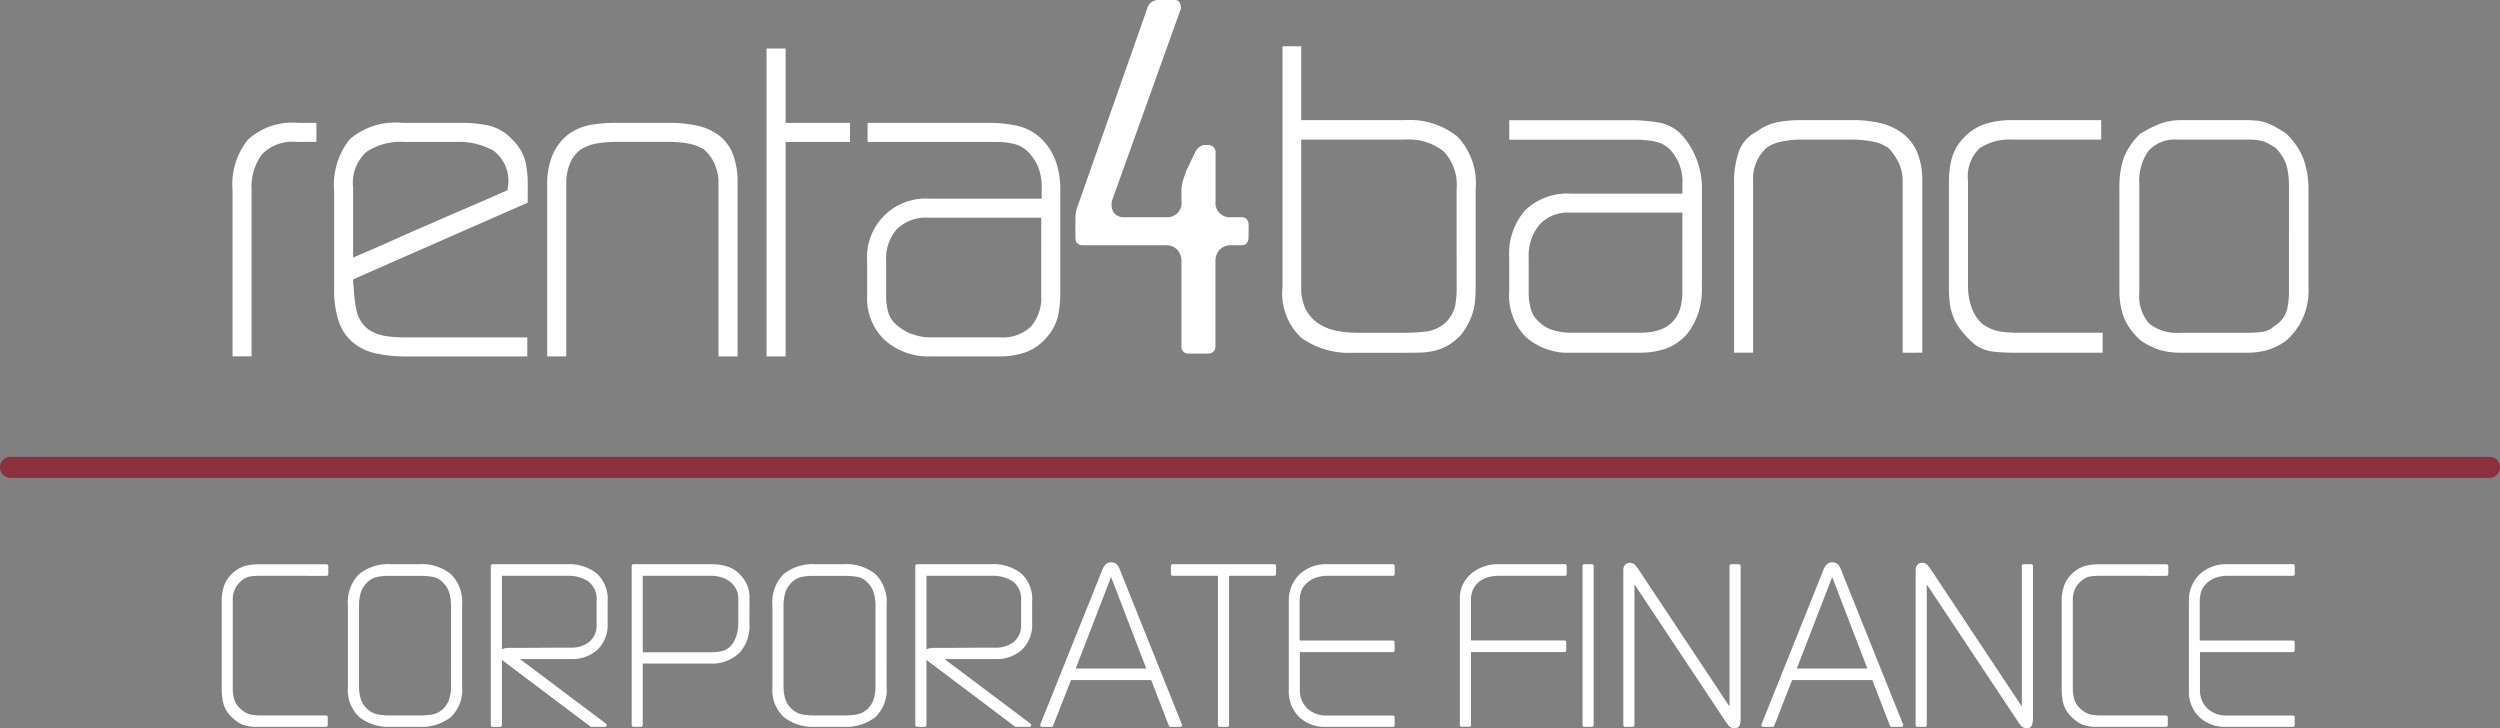
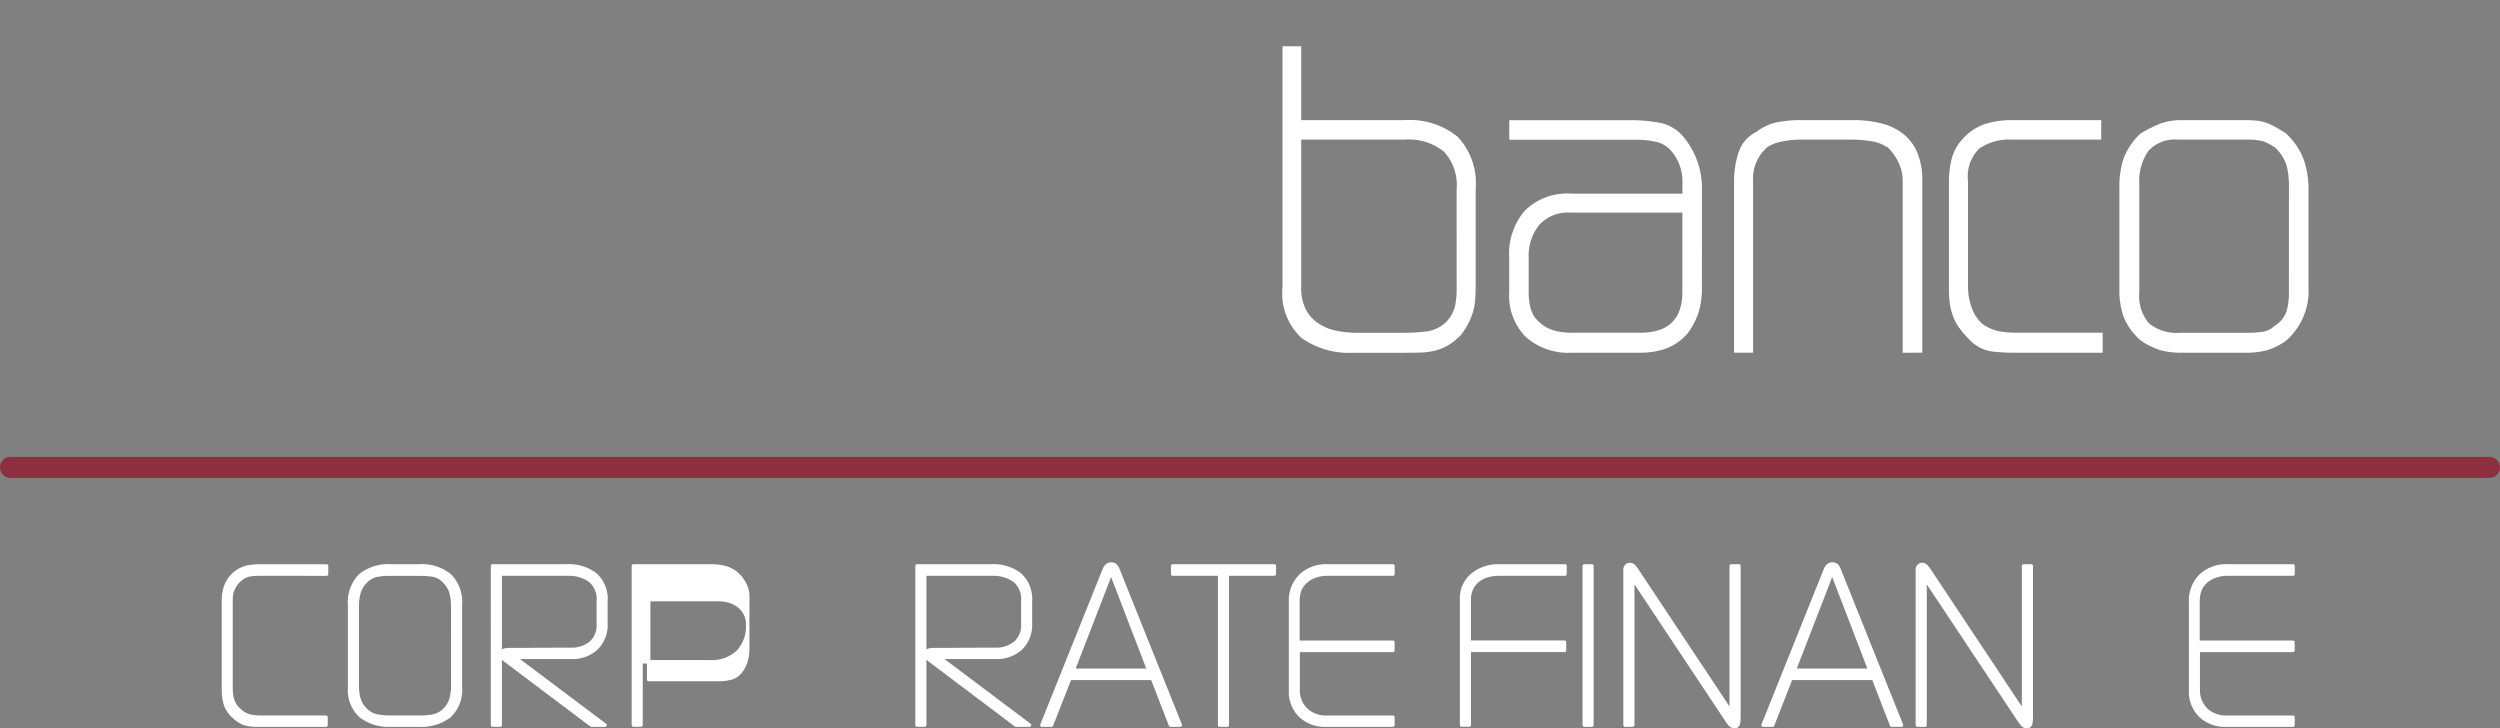
<svg xmlns="http://www.w3.org/2000/svg" id="logo_corporate" data-name="logo corporate" width="179.294" height="52.23" viewBox="0 0 179.294 52.23">
  <rect x="0" y="0" width="179.294" height="52.23" fill="#808080" stroke="none" />
-   <path id="Trazado_2065" data-name="Trazado 2065" d="M252.567,228.212a3.013,3.013,0,0,0-2.438.894,3.876,3.876,0,0,0-.748,2.552v11.933h-1.366V231.658a5.115,5.115,0,0,1,1.122-3.626,4.75,4.75,0,0,1,3.592-1.187h1.3v1.366Zm16.615,4.357-12.518,5.5v.227a.52.52,0,0,0,.016.13.524.524,0,0,1,.016.13,11.161,11.161,0,0,0,.2,1.69,2.312,2.312,0,0,0,.846,1.4,3.025,3.025,0,0,0,1.252.487,9.091,9.091,0,0,0,1.317.1h8.844v1.366h-8.617a10.1,10.1,0,0,1-2.276-.228,3.81,3.81,0,0,1-1.642-.8,3.389,3.389,0,0,1-.992-1.5,7.1,7.1,0,0,1-.325-2.325v-6.991a5.263,5.263,0,0,1,1.122-3.739,5.044,5.044,0,0,1,3.755-1.171h4.26a9.32,9.32,0,0,1,1.951.195,3.319,3.319,0,0,1,1.691,1.008,3.438,3.438,0,0,1,.927,1.528,7.479,7.479,0,0,1,.179,1.723Zm-1.4-1.235a2.7,2.7,0,0,0-1.025-2.471,5.012,5.012,0,0,0-2.715-.65h-3.739a4.412,4.412,0,0,0-2.683.715,2.974,2.974,0,0,0-.959,2.536v5.04q1.4-.585,2.764-1.2t2.731-1.2q1.4-.618,2.764-1.2t2.828-1.235v-.2a.067.067,0,0,1,.017-.049.129.129,0,0,0,.016-.081m15.087,12.258V231.106a3.322,3.322,0,0,0-.276-1.3,2.742,2.742,0,0,0-.8-1.073,3.324,3.324,0,0,0-1.2-.423,8.311,8.311,0,0,0-1.236-.1H275.49a8.493,8.493,0,0,0-1.268.1,3.318,3.318,0,0,0-1.2.423,2.28,2.28,0,0,0-.813,1.041,3.555,3.555,0,0,0-.26,1.333v12.486H270.58V231.138a5.253,5.253,0,0,1,.374-1.951,3.622,3.622,0,0,1,1.251-1.593,4,4,0,0,1,1.577-.618,11.044,11.044,0,0,1,1.707-.13h3.869a8.923,8.923,0,0,1,2.016.212,3.969,3.969,0,0,1,1.544.7,3.109,3.109,0,0,1,.975,1.317,5.444,5.444,0,0,1,.341,2.065v12.453Zm4.812-15.38v15.38h-1.365V221.514h1.365v5.332H292.3v1.366Zm19.7,10.762a8.157,8.157,0,0,1-.163,1.724,3.634,3.634,0,0,1-.813,1.528,3.594,3.594,0,0,1-1.528,1.073,5.63,5.63,0,0,1-1.853.293h-4.943a4.7,4.7,0,0,1-3.268-1.154,4.085,4.085,0,0,1-1.284-3.2v-2.471a4.2,4.2,0,0,1,4.487-4.487h8.031V231.4a3.991,3.991,0,0,0-.179-1.171,2.877,2.877,0,0,0-.569-1.04,2.2,2.2,0,0,0-1.154-.813,5.69,5.69,0,0,0-1.414-.163h-9.169v-1.366h8.681a9.516,9.516,0,0,1,2.13.228,3.707,3.707,0,0,1,1.837,1.105,4.378,4.378,0,0,1,.91,1.609,6.224,6.224,0,0,1,.261,1.8Zm-1.366-5.332h-8.1a2.968,2.968,0,0,0-2.244.813,3.154,3.154,0,0,0-.78,2.276v2.439a4.769,4.769,0,0,0,.147,1.252,1.975,1.975,0,0,0,.7.992,3.209,3.209,0,0,0,1.089.6,3.748,3.748,0,0,0,1.187.211h5.04a2.916,2.916,0,0,0,2.227-.78,3.159,3.159,0,0,0,.731-2.243Z" transform="translate(-231.338 -218.035)" fill="#fff" />
-   <path id="Trazado_2066" data-name="Trazado 2066" d="M401.905,230.376q0,.585-.553.585h-.65a1.124,1.124,0,0,0-.878.325,1.216,1.216,0,0,0-.292.845v6.048q0,.553-.585.552h-1.3a.488.488,0,0,1-.552-.552v-6.048a1.219,1.219,0,0,0-.293-.845,1.123,1.123,0,0,0-.878-.325h-5.885q-.553,0-.552-.585v-1.3a2.722,2.722,0,0,1,.228-1.105l4.91-13.949a.816.816,0,0,1,.845-.65h1.105a.4.4,0,0,1,.39.179.835.835,0,0,1,.1.406l-4.91,13.689a1.161,1.161,0,0,0,.049.926.9.9,0,0,0,.862.374h2.861a1.035,1.035,0,0,0,1.17-1.171v-.845a2.457,2.457,0,0,1,.13-.683q.129-.422.26-.748v.032l.553-1.17q.293-.585.715-.585h.2a.518.518,0,0,1,.585.585v3.414a1.035,1.035,0,0,0,1.17,1.171h.65q.553,0,.553.585Z" transform="translate(-312.363 -213.371)" fill="#fff" />
  <path id="Trazado_2067" data-name="Trazado 2067" d="M438.113,238.268c0,.369-.012.7-.033,1.008a4.359,4.359,0,0,1-.146.862,4.5,4.5,0,0,1-.309.8,6.4,6.4,0,0,1-.52.846,4.393,4.393,0,0,1-.91.764,3.54,3.54,0,0,1-.959.406,4.765,4.765,0,0,1-1.056.147q-.554.017-1.171.016h-3.674a5.906,5.906,0,0,1-3.707-1.057,4.357,4.357,0,0,1-1.366-3.657V221.133H425.6v5.3h7.413a5.464,5.464,0,0,1,3.8,1.187,4.858,4.858,0,0,1,1.3,3.755Zm-1.366-6.893a3.491,3.491,0,0,0-.927-2.7,4.061,4.061,0,0,0-2.812-.845H425.6V238.4a3.471,3.471,0,0,0,.309,1.56,2.675,2.675,0,0,0,.862,1.008,3.507,3.507,0,0,0,1.284.553,7.411,7.411,0,0,0,1.609.162h3.349a12.65,12.65,0,0,0,1.609-.1,2.494,2.494,0,0,0,1.414-.715,2.442,2.442,0,0,0,.6-1.106,6.157,6.157,0,0,0,.114-1.235Zm17.591,7.154a5.6,5.6,0,0,1-.244,1.707,5.218,5.218,0,0,1-.8,1.512,3.791,3.791,0,0,1-1.593,1.09,5.732,5.732,0,0,1-1.788.276h-4.943a4.577,4.577,0,0,1-3.251-1.122,4.206,4.206,0,0,1-1.2-3.235v-2.471a4.725,4.725,0,0,1,1.138-3.381,4.349,4.349,0,0,1,3.316-1.2h7.967v-.682a3.335,3.335,0,0,0-.716-2.276,2,2,0,0,0-1.138-.748,6.3,6.3,0,0,0-1.463-.162h-9.1v-1.4h8.616a11.487,11.487,0,0,1,2.26.2,2.976,2.976,0,0,1,1.707,1.105,5.875,5.875,0,0,1,.91,1.659,5.577,5.577,0,0,1,.325,1.885Zm-1.4-5.463h-8.031a2.759,2.759,0,0,0-2.244.894,3.5,3.5,0,0,0-.748,2.325v2.471a4.324,4.324,0,0,0,.162,1.251,1.952,1.952,0,0,0,.617.927,2.485,2.485,0,0,0,1.041.585,4.587,4.587,0,0,0,1.235.162h4.943q3.023,0,3.024-2.926Zm15.8,10.047V230.79a2.961,2.961,0,0,0-.341-1.4,3.833,3.833,0,0,0-.764-1.041v.033a2.752,2.752,0,0,0-1.187-.439,8.309,8.309,0,0,0-1.251-.114h-3.772a6.887,6.887,0,0,0-1.316.13,2.854,2.854,0,0,0-1.089.423,2.964,2.964,0,0,0-1.008,2.406v12.323h-1.365V230.79a6.677,6.677,0,0,1,.309-2,2.52,2.52,0,0,1,1.284-1.512,3.724,3.724,0,0,1,1.528-.7,8.963,8.963,0,0,1,1.658-.147H465.2a8.2,8.2,0,0,1,1.983.228,4.173,4.173,0,0,1,1.577.748,3.369,3.369,0,0,1,1.024,1.349,5.137,5.137,0,0,1,.358,2.032v12.323Zm7.967,0a13.01,13.01,0,0,1-1.642-.1,2.723,2.723,0,0,1-1.512-.813,7.064,7.064,0,0,1-.748-.862,3.557,3.557,0,0,1-.455-.845,4.285,4.285,0,0,1-.228-.91,7.813,7.813,0,0,1-.065-1.057v-7.641a6.752,6.752,0,0,1,.195-1.674,3.347,3.347,0,0,1,.78-1.415,3.719,3.719,0,0,1,1.675-1.105,6.314,6.314,0,0,1,1.772-.26h6.5v1.4H476.61a3.8,3.8,0,0,0-2.374.634,2.805,2.805,0,0,0-.813,2.325V238.4a4.413,4.413,0,0,0,.244,1.43,2.9,2.9,0,0,0,.764,1.2,3.064,3.064,0,0,0,1.252.552,8.2,8.2,0,0,0,1.316.1h6.081v1.431Zm21.134-4.714a4.729,4.729,0,0,1-1.626,3.869,4.711,4.711,0,0,1-1.349.666,5.618,5.618,0,0,1-1.512.179h-4.681a5.53,5.53,0,0,1-1.382-.163,5.181,5.181,0,0,1-1.48-.715,4.524,4.524,0,0,1-1.219-1.675,5.624,5.624,0,0,1-.309-1.967v-7.316a6.351,6.351,0,0,1,.309-2.129,4.832,4.832,0,0,1,1.187-1.739,9.574,9.574,0,0,1,1.447-.732,4.536,4.536,0,0,1,1.609-.244h4.519a6.823,6.823,0,0,1,.862.049,2.915,2.915,0,0,1,.7.179,4.946,4.946,0,0,1,.634.308c.206.12.428.255.667.407a4.923,4.923,0,0,1,1.284,1.886,6.344,6.344,0,0,1,.342,2.113Zm-1.4-7.219a6.01,6.01,0,0,0-.162-1.479,3.117,3.117,0,0,0-.878-1.35v.033a2.968,2.968,0,0,0-.829-.439,3.963,3.963,0,0,0-1.09-.114h-5.007a2.551,2.551,0,0,0-2.114.813,3.732,3.732,0,0,0-.65,2.374v7.739a3.03,3.03,0,0,0,.7,2.259,3.2,3.2,0,0,0,2.26.667h4.681a8.926,8.926,0,0,0,1.187-.065,1.577,1.577,0,0,0,.861-.423,2.011,2.011,0,0,0,.878-1.073,5.143,5.143,0,0,0,.162-1.366Z" transform="translate(-332.282 -217.817)" fill="#fff" />
  <path id="Trazado_2068" data-name="Trazado 2068" d="M249.1,308.947a4.362,4.362,0,0,0-.77.059,1.515,1.515,0,0,0-.685.368,1.814,1.814,0,0,0-.616,1.421v6.332a2.968,2.968,0,0,0,.12.881,1.615,1.615,0,0,0,.514.728,1.648,1.648,0,0,0,.761.411,4.765,4.765,0,0,0,.864.068h4.552v.565H248.9a3.023,3.023,0,0,1-.9-.112,2.134,2.134,0,0,1-.761-.488,2.011,2.011,0,0,1-.62-.916,4.081,4.081,0,0,1-.133-1.1v-6.332a2.972,2.972,0,0,1,.182-1.052,2.107,2.107,0,0,1,.622-.865,2.082,2.082,0,0,1,.839-.445,4.114,4.114,0,0,1,.958-.1h4.792v.582Z" transform="translate(-230.46 -267.778)" fill="#fff" stroke="#fff" stroke-linecap="round" stroke-linejoin="round" stroke-width="0.25" />
  <path id="Trazado_2069" data-name="Trazado 2069" d="M275.612,317.024a2.585,2.585,0,0,1-.785,2.106,3.3,3.3,0,0,1-2.169.65h-2.032a3.307,3.307,0,0,1-2.16-.65,2.545,2.545,0,0,1-.794-2.088v-5.87a2.7,2.7,0,0,1,.769-2.131,3.205,3.205,0,0,1,2.185-.676h2.032a3.207,3.207,0,0,1,2.186.676,2.7,2.7,0,0,1,.768,2.131Zm-.547-5.8a3.582,3.582,0,0,0-.12-.941,1.783,1.783,0,0,0-.48-.8,1.441,1.441,0,0,0-.823-.462,6.289,6.289,0,0,0-.944-.068h-2.231a4.246,4.246,0,0,0-.883.085,1.534,1.534,0,0,0-.764.445,1.784,1.784,0,0,0-.481.8,3.583,3.583,0,0,0-.12.941v5.767a3.3,3.3,0,0,0,.12.915,1.8,1.8,0,0,0,.481.779,1.62,1.62,0,0,0,.841.453,5.5,5.5,0,0,0,.943.077H272.7a5.362,5.362,0,0,0,.935-.077,1.662,1.662,0,0,0,.832-.436,1.815,1.815,0,0,0,.472-.77,3.079,3.079,0,0,0,.129-.89Z" transform="translate(-242.596 -267.778)" fill="#fff" stroke="#fff" stroke-linecap="round" stroke-linejoin="round" stroke-width="0.25" />
  <path id="Trazado_2070" data-name="Trazado 2070" d="M299.108,314.277a2.566,2.566,0,0,1-1.831.642h-4.022l6.469,4.861h-.976l-6.093-4.587c-.091-.069-.171-.134-.239-.2a.364.364,0,0,1-.1-.282c0-.159.055-.256.163-.291a1.172,1.172,0,0,1,.352-.051q1.115,0,2.213-.009t2.213-.008a2.2,2.2,0,0,0,1.433-.454,1.67,1.67,0,0,0,.558-1.377V310.9a1.73,1.73,0,0,0-.618-1.506,2.662,2.662,0,0,0-1.6-.445h-4.821V319.78h-.547V308.365h5.345a3.12,3.12,0,0,1,2.024.616,2.368,2.368,0,0,1,.759,1.951v1.54a2.353,2.353,0,0,1-.684,1.805" transform="translate(-256.337 -267.778)" fill="#fff" stroke="#fff" stroke-linecap="round" stroke-linejoin="round" stroke-width="0.25" />
-   <path id="Trazado_2071" data-name="Trazado 2071" d="M323.494,312.541a2.691,2.691,0,0,1-.711,2,2.739,2.739,0,0,1-2.011.7h-4.929v4.535H315.3V308.365h5.562a3.927,3.927,0,0,1,1.087.145,2.059,2.059,0,0,1,.916.573,2.378,2.378,0,0,1,.458.676,1.914,1.914,0,0,1,.175.8Zm-.548-1.831a1.575,1.575,0,0,0-.18-.762,1.7,1.7,0,0,0-.472-.556,2.064,2.064,0,0,0-.66-.334,2.623,2.623,0,0,0-.764-.111h-5.026v5.733h5.026a3.378,3.378,0,0,0,.9-.111,1.341,1.341,0,0,0,.712-.522,2.2,2.2,0,0,0,.351-.727,2.966,2.966,0,0,0,.112-.8Z" transform="translate(-269.872 -267.778)" fill="#fff" stroke="#fff" stroke-linecap="round" stroke-linejoin="round" stroke-width="0.25" />
-   <path id="Trazado_2072" data-name="Trazado 2072" d="M346.868,317.024a2.586,2.586,0,0,1-.785,2.106,3.3,3.3,0,0,1-2.169.65h-2.032a3.309,3.309,0,0,1-2.16-.65,2.547,2.547,0,0,1-.794-2.088v-5.87a2.7,2.7,0,0,1,.769-2.131,3.207,3.207,0,0,1,2.186-.676h2.032a3.209,3.209,0,0,1,2.186.676,2.7,2.7,0,0,1,.768,2.131Zm-.548-5.8a3.6,3.6,0,0,0-.12-.941,1.783,1.783,0,0,0-.48-.8,1.443,1.443,0,0,0-.823-.462,6.28,6.28,0,0,0-.944-.068h-2.231a4.243,4.243,0,0,0-.883.085,1.532,1.532,0,0,0-.764.445,1.78,1.78,0,0,0-.481.8,3.583,3.583,0,0,0-.12.941v5.767a3.3,3.3,0,0,0,.12.915,1.8,1.8,0,0,0,.481.779,1.617,1.617,0,0,0,.84.453,5.509,5.509,0,0,0,.943.077h2.094a5.355,5.355,0,0,0,.935-.077,1.665,1.665,0,0,0,.832-.436,1.819,1.819,0,0,0,.472-.77,3.078,3.078,0,0,0,.129-.89Z" transform="translate(-283.407 -267.778)" fill="#fff" stroke="#fff" stroke-linecap="round" stroke-linejoin="round" stroke-width="0.25" />
+   <path id="Trazado_2071" data-name="Trazado 2071" d="M323.494,312.541a2.691,2.691,0,0,1-.711,2,2.739,2.739,0,0,1-2.011.7h-4.929v4.535H315.3V308.365h5.562a3.927,3.927,0,0,1,1.087.145,2.059,2.059,0,0,1,.916.573,2.378,2.378,0,0,1,.458.676,1.914,1.914,0,0,1,.175.8Za1.575,1.575,0,0,0-.18-.762,1.7,1.7,0,0,0-.472-.556,2.064,2.064,0,0,0-.66-.334,2.623,2.623,0,0,0-.764-.111h-5.026v5.733h5.026a3.378,3.378,0,0,0,.9-.111,1.341,1.341,0,0,0,.712-.522,2.2,2.2,0,0,0,.351-.727,2.966,2.966,0,0,0,.112-.8Z" transform="translate(-269.872 -267.778)" fill="#fff" stroke="#fff" stroke-linecap="round" stroke-linejoin="round" stroke-width="0.25" />
  <path id="Trazado_2073" data-name="Trazado 2073" d="M370.365,314.277a2.566,2.566,0,0,1-1.831.642h-4.022l6.469,4.861h-.975l-6.093-4.587c-.091-.069-.171-.134-.239-.2a.362.362,0,0,1-.1-.282q0-.239.163-.291a1.169,1.169,0,0,1,.352-.051q1.115,0,2.213-.009t2.213-.008a2.2,2.2,0,0,0,1.432-.454,1.67,1.67,0,0,0,.558-1.377V310.9a1.73,1.73,0,0,0-.618-1.506,2.662,2.662,0,0,0-1.6-.445h-4.821V319.78h-.548V308.365h5.345a3.12,3.12,0,0,1,2.024.616,2.367,2.367,0,0,1,.76,1.951v1.54a2.353,2.353,0,0,1-.684,1.805" transform="translate(-297.149 -267.778)" fill="#fff" stroke="#fff" stroke-linecap="round" stroke-linejoin="round" stroke-width="0.25" />
  <path id="Trazado_2074" data-name="Trazado 2074" d="M393.093,319.6l-1.3-3.355h-5.921l-1.318,3.355h-.684l4.467-11.141a.866.866,0,0,1,.188-.291.419.419,0,0,1,.308-.119.43.43,0,0,1,.317.111.814.814,0,0,1,.179.3l4.467,11.141Zm-4.261-10.97-2.721,7.034h5.425Z" transform="translate(-309.147 -267.595)" fill="#fff" stroke="#fff" stroke-linecap="round" stroke-linejoin="round" stroke-width="0.25" />
  <path id="Trazado_2075" data-name="Trazado 2075" d="M409.738,308.947V319.78h-.548V308.947h-3.371v-.582h7.29v.582Z" transform="translate(-321.719 -267.778)" fill="#fff" stroke="#fff" stroke-linecap="round" stroke-linejoin="round" stroke-width="0.25" />
  <path id="Trazado_2076" data-name="Trazado 2076" d="M428.137,319.78a2.527,2.527,0,0,1-1.831-.676,2.411,2.411,0,0,1-.7-1.822v-6.315a2.509,2.509,0,0,1,.728-1.908,2.673,2.673,0,0,1,1.925-.693h4.689v.582h-4.724a2.605,2.605,0,0,0-.8.128,1.954,1.954,0,0,0-.711.4,1.57,1.57,0,0,0-.47.676,2.672,2.672,0,0,0-.112.813v2.875h6.811v.582h-6.794V317.2a1.933,1.933,0,0,0,.573,1.48,2.1,2.1,0,0,0,1.5.539h4.724v.565Z" transform="translate(-333.05 -267.778)" fill="#fff" stroke="#fff" stroke-linecap="round" stroke-linejoin="round" stroke-width="0.25" />
  <path id="Trazado_2077" data-name="Trazado 2077" d="M456.993,308.947a2.9,2.9,0,0,0-.813.111,1.951,1.951,0,0,0-.676.342,1.689,1.689,0,0,0-.462.573,1.774,1.774,0,0,0-.171.8v3.063H461.7v.582H454.87v5.357h-.547v-9.1a2.1,2.1,0,0,1,.216-.959,2.228,2.228,0,0,1,.582-.727,2.7,2.7,0,0,1,.837-.462,2.927,2.927,0,0,1,.967-.163h4.809v.582Z" transform="translate(-349.499 -267.778)" fill="#fff" stroke="#fff" stroke-linecap="round" stroke-linejoin="round" stroke-width="0.25" />
  <rect id="Rectángulo_502" data-name="Rectángulo 502" width="0.548" height="11.415" transform="translate(113.62 40.587)" fill="#fff" stroke="#fff" stroke-linecap="round" stroke-linejoin="round" stroke-width="0.25" />
  <path id="Trazado_2078" data-name="Trazado 2078" d="M489.88,319.54a.251.251,0,0,1-.282.206.413.413,0,0,1-.325-.163,2.739,2.739,0,0,1-.223-.3l-6.743-10.148v10.508h-.548V308.467a.35.35,0,0,1,.342-.342.423.423,0,0,1,.334.18,3.29,3.29,0,0,1,.231.316l6.708,10.1v-10.49h.548v10.936a1.879,1.879,0,0,1-.043.376" transform="translate(-365.213 -267.641)" fill="#fff" stroke="#fff" stroke-linecap="round" stroke-linejoin="round" stroke-width="0.25" />
  <path id="Trazado_2079" data-name="Trazado 2079" d="M514.135,319.6l-1.3-3.355h-5.921L505.6,319.6h-.684l4.467-11.141a.86.86,0,0,1,.188-.291.418.418,0,0,1,.308-.119.429.429,0,0,1,.317.111.815.815,0,0,1,.179.3l4.467,11.141Zm-4.261-10.97-2.721,7.034h5.425Z" transform="translate(-378.473 -267.595)" fill="#fff" stroke="#fff" stroke-linecap="round" stroke-linejoin="round" stroke-width="0.25" />
  <path id="Trazado_2080" data-name="Trazado 2080" d="M538.946,319.54a.251.251,0,0,1-.282.206.414.414,0,0,1-.325-.163,2.689,2.689,0,0,1-.223-.3l-6.743-10.148v10.508h-.548V308.467a.351.351,0,0,1,.343-.342.421.421,0,0,1,.333.18,3.137,3.137,0,0,1,.231.316l6.708,10.1v-10.49h.549v10.936a1.882,1.882,0,0,1-.043.376" transform="translate(-393.315 -267.641)" fill="#fff" stroke="#fff" stroke-linecap="round" stroke-linejoin="round" stroke-width="0.25" />
-   <path id="Trazado_2081" data-name="Trazado 2081" d="M557.958,308.947a4.375,4.375,0,0,0-.77.059,1.516,1.516,0,0,0-.684.368,1.814,1.814,0,0,0-.616,1.421v6.332a2.982,2.982,0,0,0,.12.881,1.627,1.627,0,0,0,.513.728,1.653,1.653,0,0,0,.762.411,4.769,4.769,0,0,0,.864.068H562.7v.565h-4.946a3.024,3.024,0,0,1-.9-.112,2.134,2.134,0,0,1-.761-.488,2.011,2.011,0,0,1-.62-.916,4.079,4.079,0,0,1-.133-1.1v-6.332a2.963,2.963,0,0,1,.183-1.052,2.106,2.106,0,0,1,.622-.865,2.082,2.082,0,0,1,.839-.445,4.119,4.119,0,0,1,.959-.1h4.792v.582Z" transform="translate(-407.355 -267.778)" fill="#fff" stroke="#fff" stroke-linecap="round" stroke-linejoin="round" stroke-width="0.25" />
  <path id="Trazado_2082" data-name="Trazado 2082" d="M579.221,319.78a2.526,2.526,0,0,1-1.831-.676,2.411,2.411,0,0,1-.7-1.822v-6.315a2.512,2.512,0,0,1,.728-1.908,2.675,2.675,0,0,1,1.925-.693h4.689v.582h-4.723a2.6,2.6,0,0,0-.8.128,1.95,1.95,0,0,0-.711.4,1.576,1.576,0,0,0-.47.676,2.686,2.686,0,0,0-.112.813v2.875h6.811v.582h-6.794V317.2a1.934,1.934,0,0,0,.573,1.48,2.1,2.1,0,0,0,1.5.539h4.723v.565Z" transform="translate(-419.582 -267.778)" fill="#fff" stroke="#fff" stroke-linecap="round" stroke-linejoin="round" stroke-width="0.25" />
  <path id="Trazado_2083" data-name="Trazado 2083" d="M387.521,291.565H209.738a.755.755,0,1,1,0-1.51H387.521a.755.755,0,1,1,0,1.51" transform="translate(-208.982 -257.291)" fill="#8c2f3f" />
</svg>